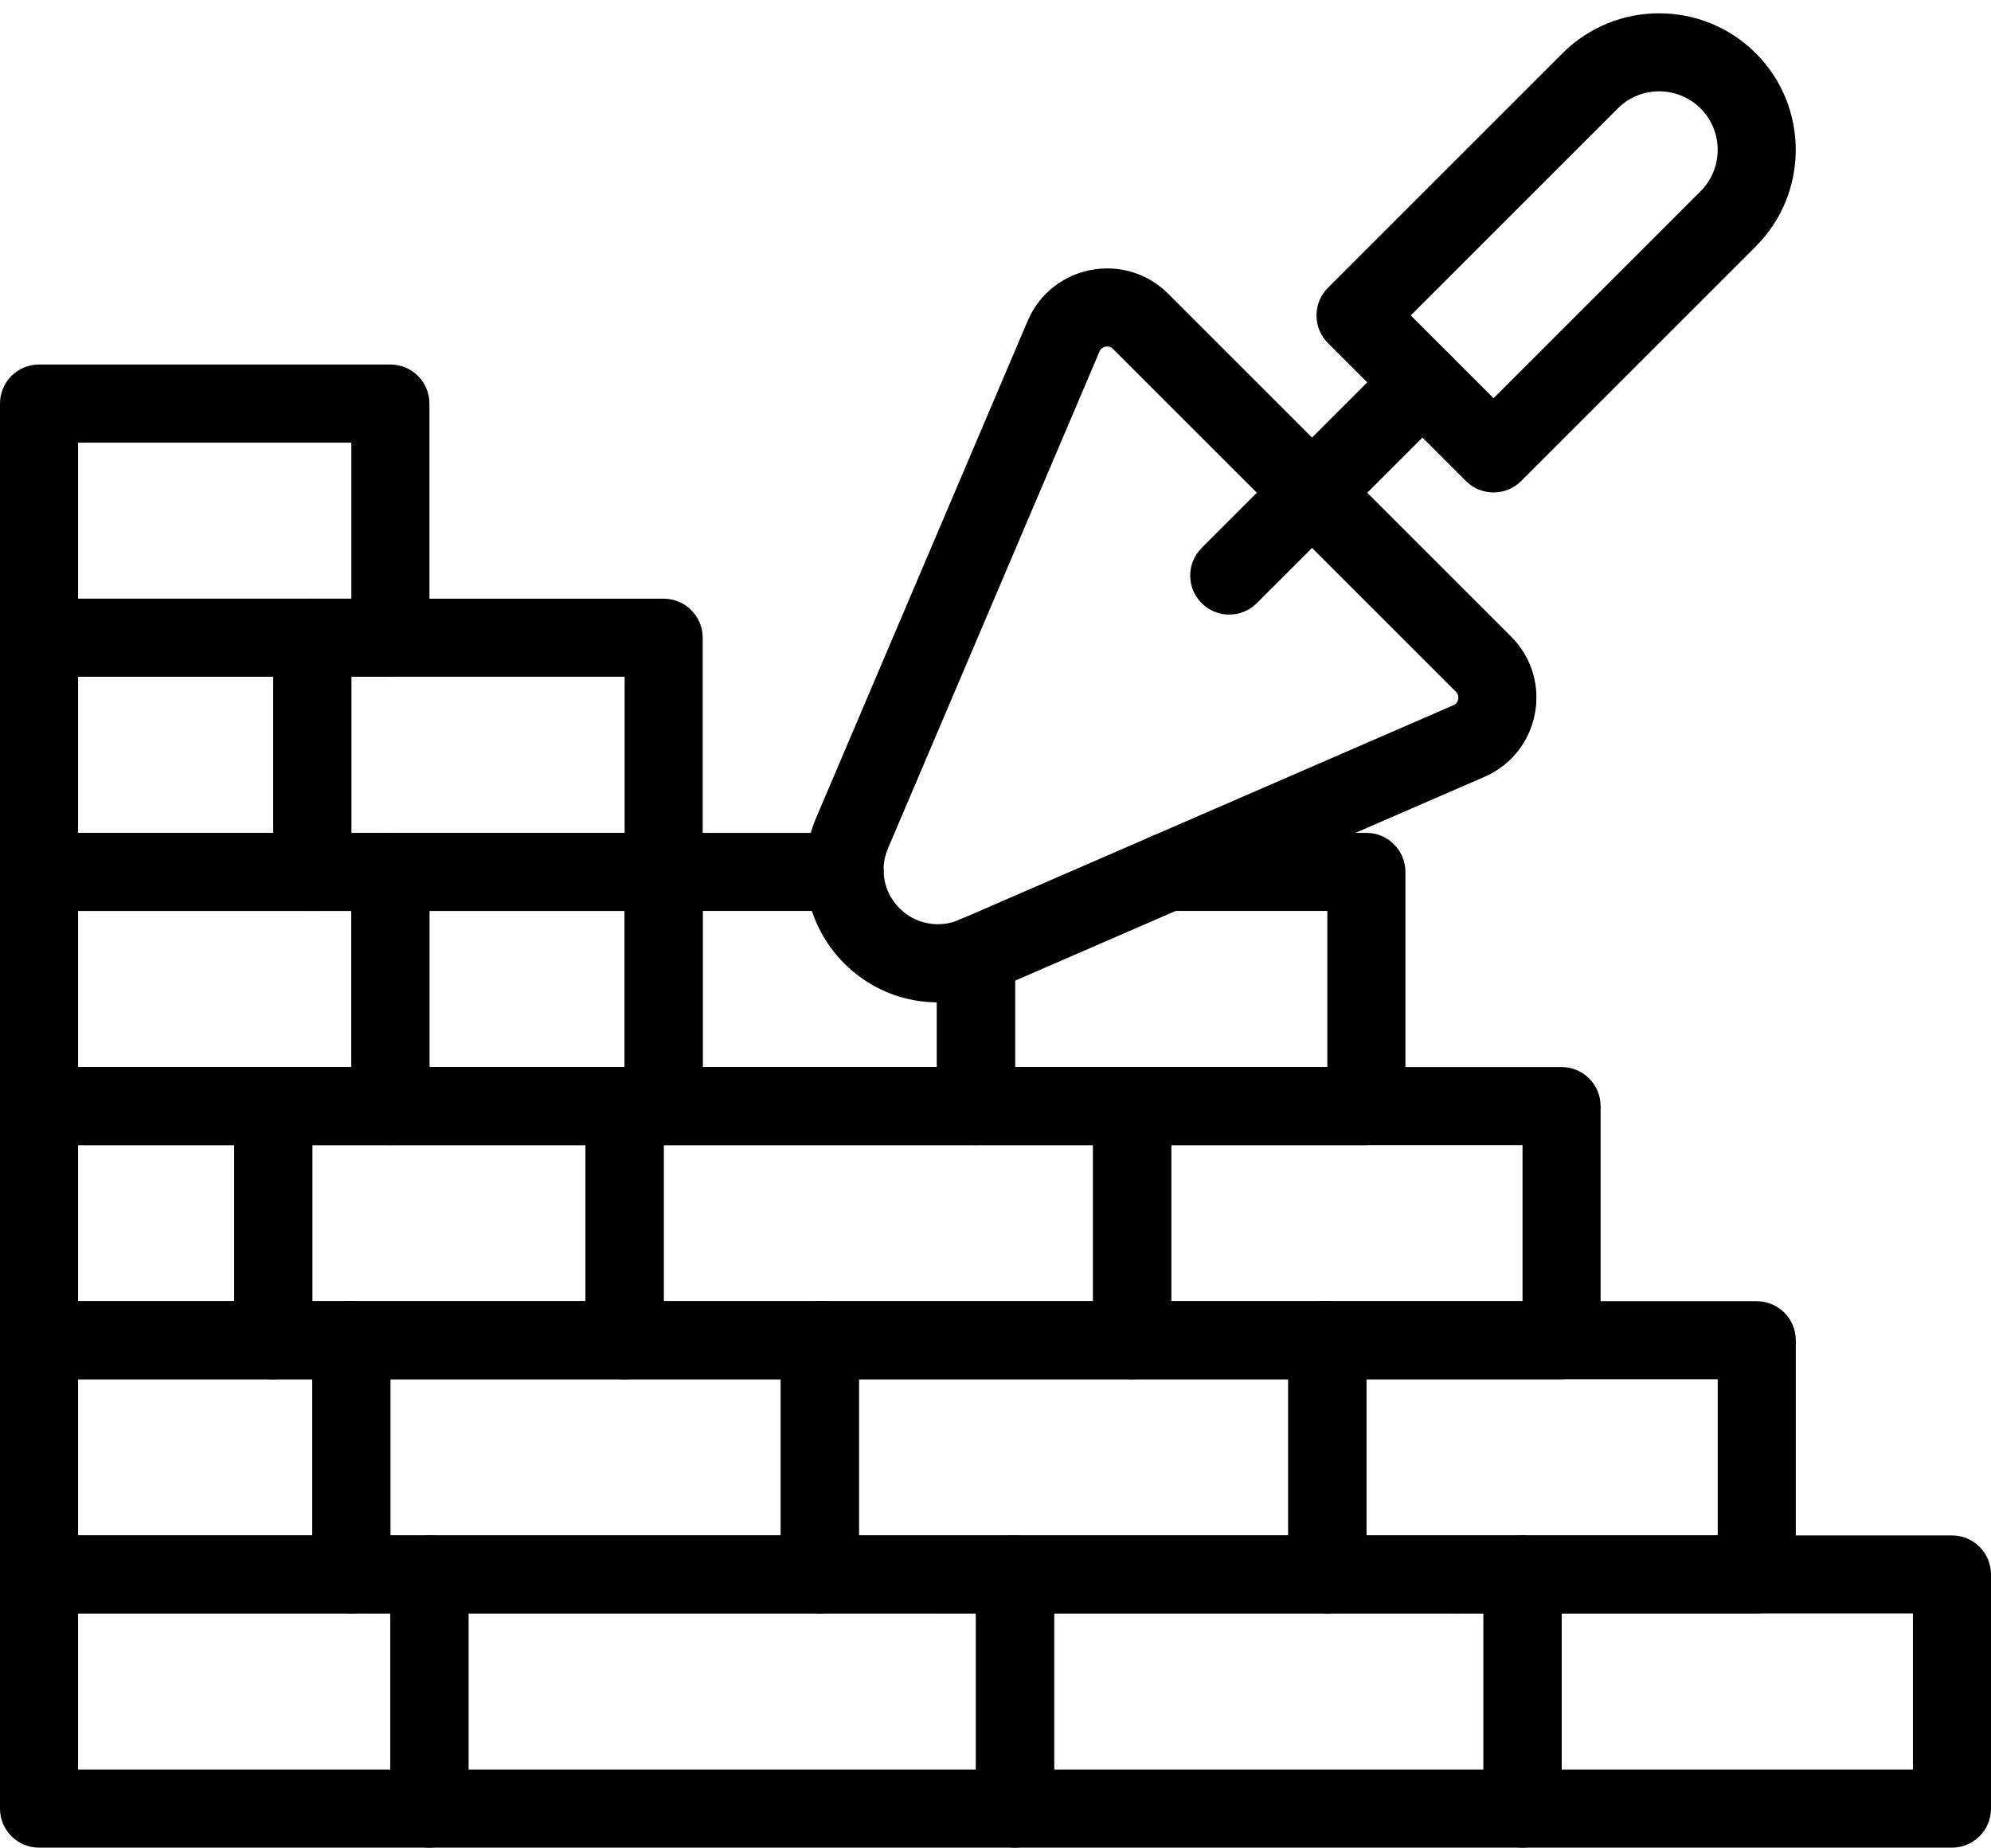
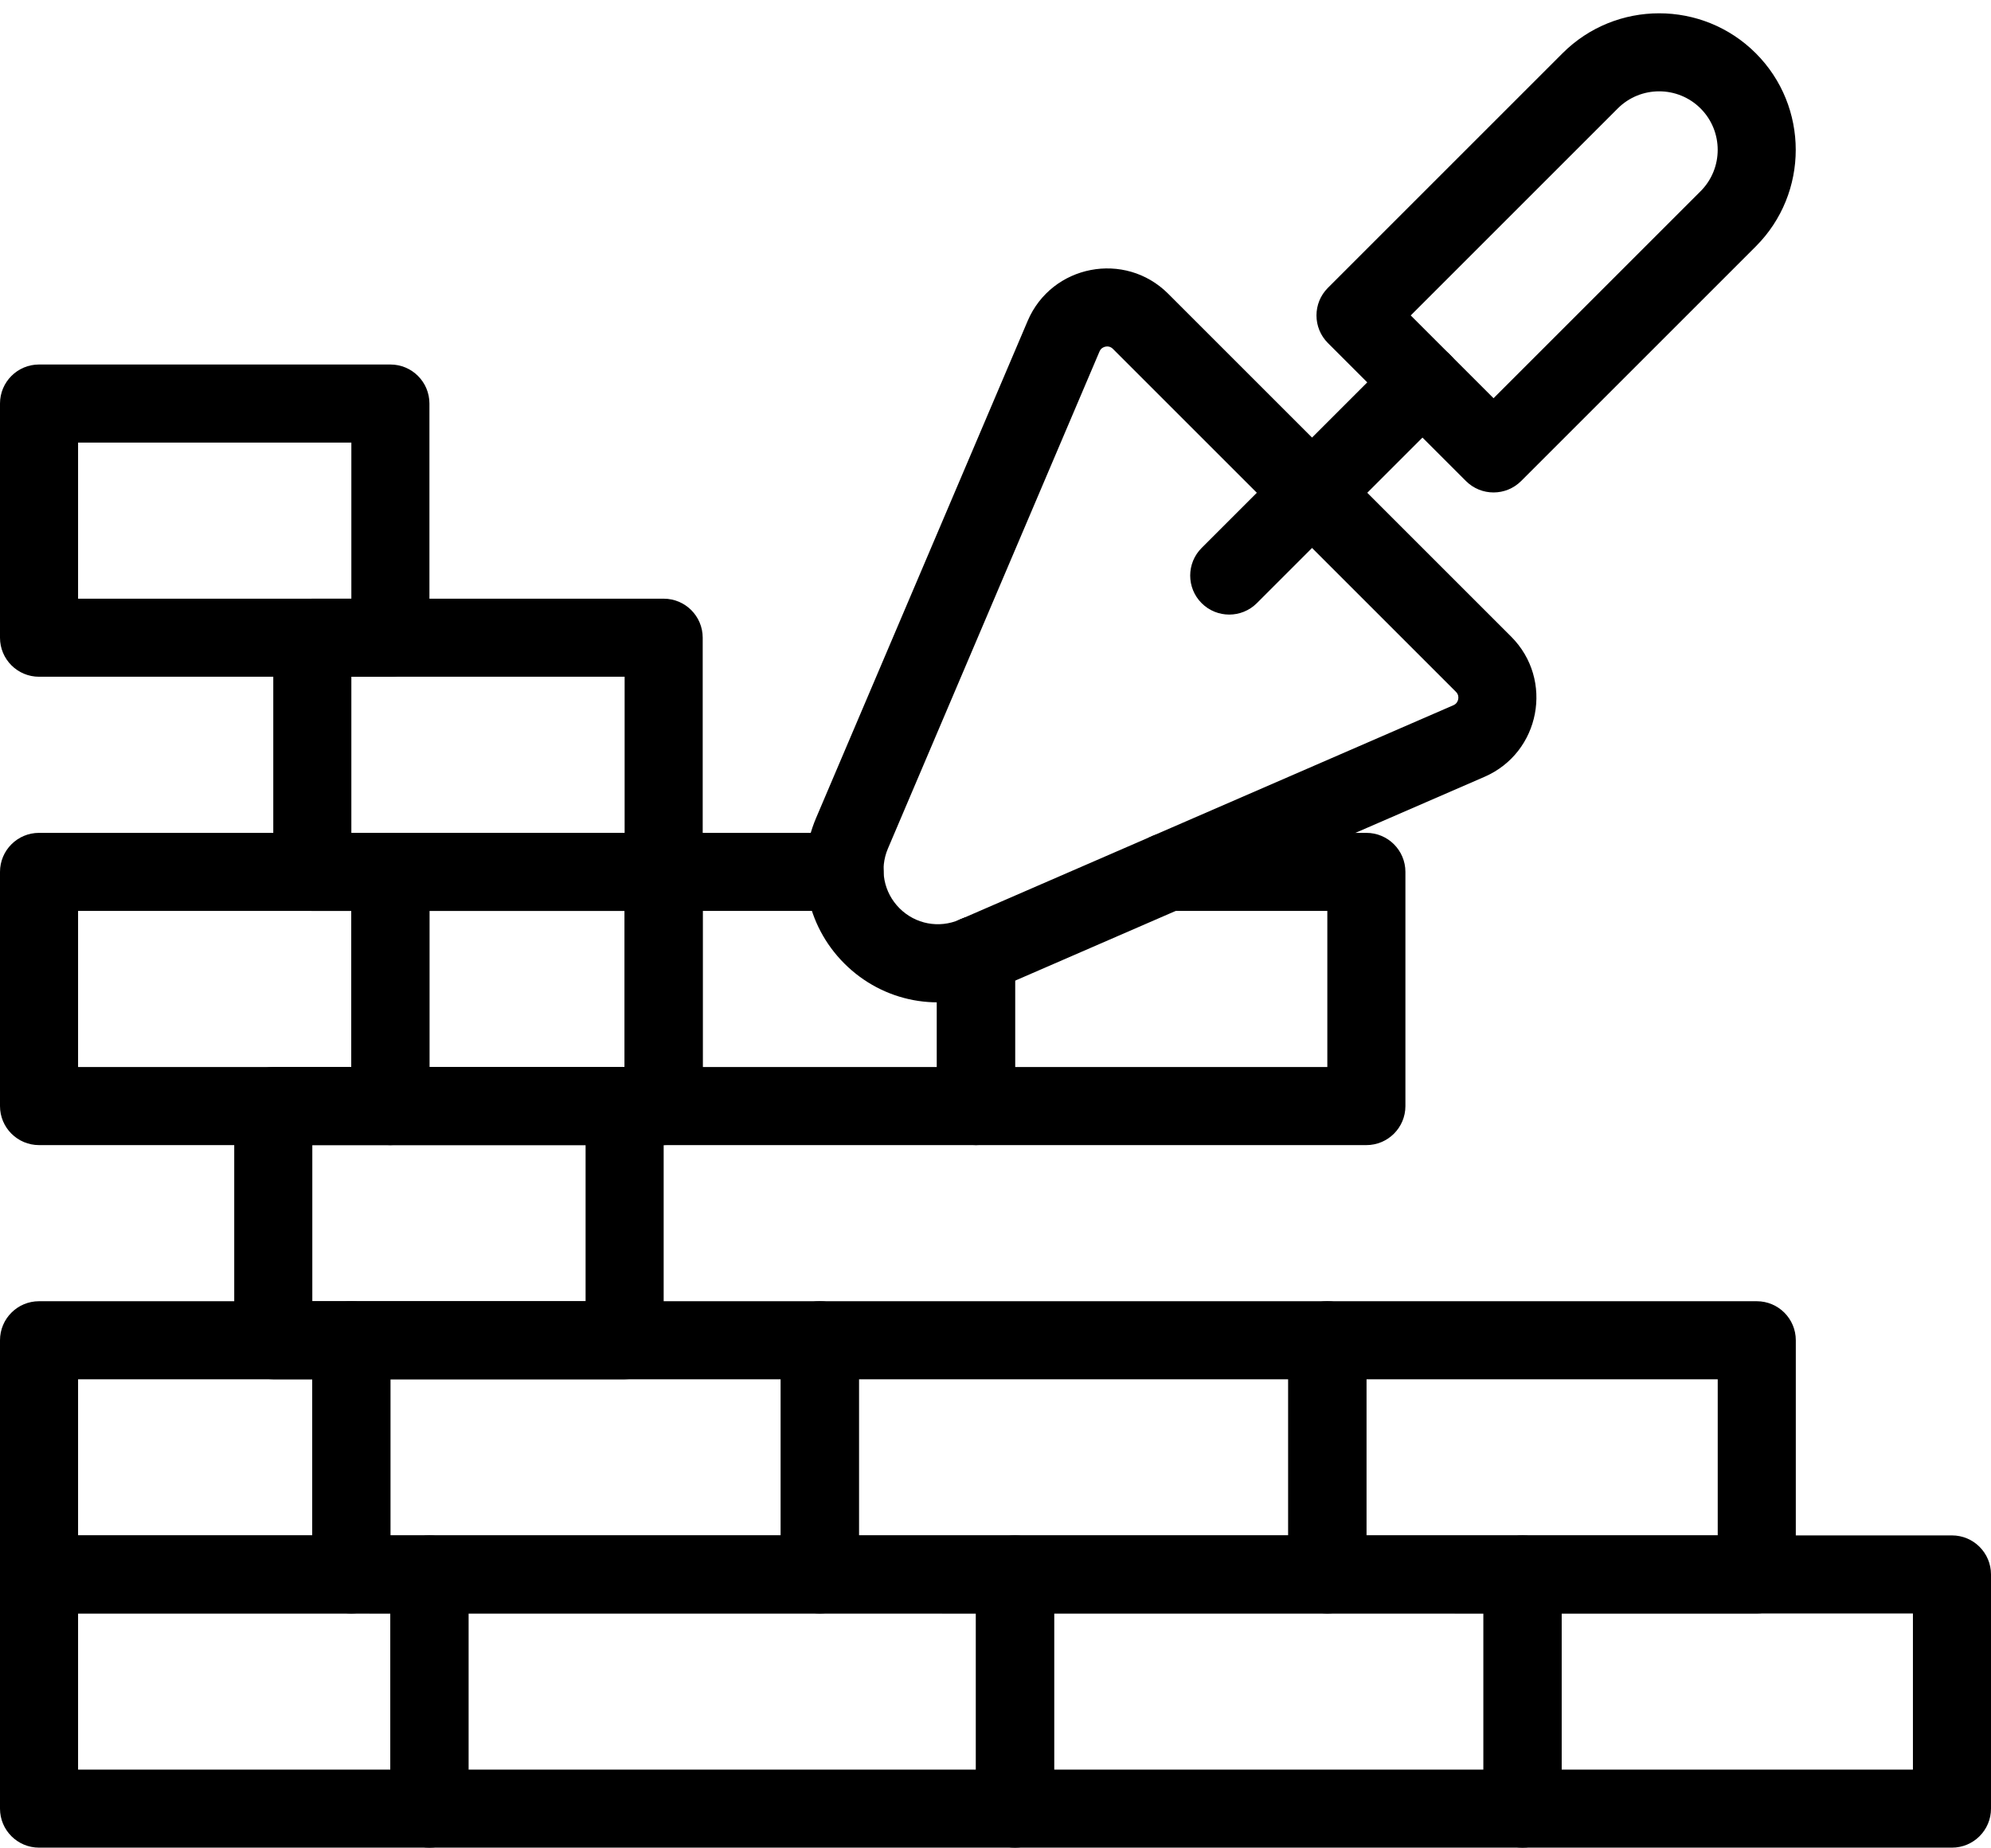
<svg xmlns="http://www.w3.org/2000/svg" height="473.4" preserveAspectRatio="xMidYMid meet" version="1.0" viewBox="1.0 17.6 510.0 473.4" width="510.0" zoomAndPan="magnify">
  <g>
    <g>
      <g>
        <g id="change1_19">
          <path d="M111,490.992H11c-5.523,0-10-4.478-10-10v-60c0-5.522,4.477-10,10-10h100c5.522,0,10,4.478,10,10v60 C121,486.514,116.522,490.992,111,490.992z M21,470.992h80v-40H21V470.992z" />
        </g>
        <g id="change1_1">
          <path d="M261,490.992H111c-5.523,0-10-4.478-10-10v-60c0-5.522,4.477-10,10-10h150c5.522,0,10,4.478,10,10v60 C271,486.514,266.522,490.992,261,490.992z M121,470.992h130v-40H121V470.992z" />
        </g>
        <g id="change1_10">
          <path d="M391,490.992H261c-5.523,0-10-4.478-10-10v-60c0-5.522,4.477-10,10-10h130c5.522,0,10,4.478,10,10v60 C401,486.514,396.522,490.992,391,490.992z M271,470.992h110v-40H271V470.992z" />
        </g>
        <g id="change1_16">
          <path d="M501,490.992H391c-5.522,0-10-4.478-10-10v-60c0-5.522,4.478-10,10-10h110c5.522,0,10,4.478,10,10v60 C511,486.514,506.522,490.992,501,490.992z M401,470.992h90v-40h-90V470.992z" />
        </g>
        <g id="change1_17">
          <path d="M91,430.992H11c-5.523,0-10-4.478-10-10v-60c0-5.522,4.477-10,10-10h80c5.522,0,10,4.478,10,10v60 C101,426.514,96.522,430.992,91,430.992z M21,410.992h60v-40H21V410.992z" />
        </g>
        <g id="change1_14">
          <path d="M211,430.992H91c-5.523,0-10-4.478-10-10v-60c0-5.522,4.477-10,10-10h120c5.523,0,10,4.478,10,10v60 C221,426.514,216.523,430.992,211,430.992z M101,410.992h100v-40H101V410.992z" />
        </g>
        <g id="change1_2">
          <path d="M341,430.992H211c-5.523,0-10-4.478-10-10v-60c0-5.522,4.477-10,10-10h130c5.522,0,10,4.478,10,10v60 C351,426.514,346.522,430.992,341,430.992z M221,410.992h110v-40H221V410.992z" />
        </g>
        <g id="change1_4">
          <path d="M451,430.992H341c-5.522,0-10-4.478-10-10v-60c0-5.522,4.478-10,10-10h110c5.522,0,10,4.478,10,10v60 C461,426.514,456.522,430.992,451,430.992z M351,410.992h90v-40h-90V410.992z" />
        </g>
        <g id="change1_15">
-           <path d="M71,370.992H11c-5.523,0-10-4.478-10-10v-60c0-5.522,4.477-10,10-10h60c5.522,0,10,4.478,10,10v60 C81,366.514,76.522,370.992,71,370.992z M21,350.992h40v-40H21V350.992z" />
-         </g>
+           </g>
        <g id="change1_13">
          <path d="M161,370.992H71c-5.523,0-10-4.478-10-10v-60c0-5.522,4.477-10,10-10h90c5.522,0,10,4.478,10,10v60 C171,366.514,166.522,370.992,161,370.992z M81,350.992h70v-40H81V350.992z" />
        </g>
        <g id="change1_3">
-           <path d="M291,370.992H161c-5.523,0-10-4.478-10-10v-60c0-5.522,4.477-10,10-10h130c5.522,0,10,4.478,10,10v60 C301,366.514,296.522,370.992,291,370.992z M171,350.992h110v-40H171V350.992z" />
-         </g>
+           </g>
        <g id="change1_18">
-           <path d="M401,370.992H291c-5.522,0-10-4.478-10-10v-60c0-5.522,4.478-10,10-10h110c5.522,0,10,4.478,10,10v60 C411,366.514,406.522,370.992,401,370.992z M301,350.992h90v-40h-90V350.992z" />
-         </g>
+           </g>
        <g id="change1_20">
          <path d="M101,310.992H11c-5.523,0-10-4.478-10-10v-60c0-5.522,4.477-10,10-10h90c5.522,0,10,4.478,10,10v60 C111,306.514,106.522,310.992,101,310.992z M21,290.992h70v-40H21V290.992z" />
        </g>
        <g id="change1_21">
          <path d="M171,310.992h-70c-5.523,0-10-4.478-10-10v-60c0-5.522,4.477-10,10-10h70c5.522,0,10,4.478,10,10v60 C181,306.514,176.522,310.992,171,310.992z M111,290.992h50v-40h-50V290.992z" />
        </g>
        <g id="change1_9">
          <path d="M251,310.992h-80c-5.523,0-10-4.478-10-10v-60c0-5.522,4.477-10,10-10h46.34c5.523,0,10,4.478,10,10 c0,5.523-4.477,10-10,10H181v40h60v-28.69c0-5.522,4.477-10,10-10c5.522,0,10,4.478,10,10v38.69 C261,306.514,256.522,310.992,251,310.992z" />
        </g>
        <g id="change1_12">
          <path d="M351,310.992H251c-5.523,0-10-4.478-10-10v-38.69c0-5.522,4.477-10,10-10c5.522,0,10,4.478,10,10 v28.69h80v-40h-40.93c-5.522,0-10-4.477-10-10c0-5.522,4.478-10,10-10H351c5.522,0,10,4.478,10,10v60 C361,306.514,356.522,310.992,351,310.992z" />
        </g>
        <g id="change1_11">
          <path d="M217.267,264.452c-9.838-9.839-12.675-24.468-7.227-37.27L264.236,99.83 c6.143-14.435,24.938-18.03,35.989-6.979h0.001l87.858,87.858c11.023,11.025,7.467,29.715-6.828,35.925l-126.489,54.942 C241.964,277.139,227.23,274.415,217.267,264.452z M284.184,106.413c-0.504,0.098-1.181,0.394-1.545,1.249l-54.196,127.352 c-2.235,5.254-1.071,11.258,2.967,15.295c4.07,4.071,10.113,5.218,15.39,2.925l126.489-54.942 c0.85-0.369,1.142-1.045,1.237-1.547c0.095-0.502,0.071-1.237-0.583-1.893l-87.858-87.857 C285.559,106.47,284.902,106.275,284.184,106.413z" />
        </g>
        <g id="change1_5">
          <path d="M376.502,140.845l-35.355-35.355c-3.905-3.905-3.905-10.237,0-14.142l60.104-60.105 c13.646-13.645,35.85-13.646,49.497,0c13.647,13.647,13.647,35.851,0.001,49.498l-60.104,60.104 C386.737,144.751,380.408,144.749,376.502,140.845z M362.36,98.418l21.213,21.213l53.033-53.033 c5.849-5.848,5.849-15.364,0-21.214c-5.848-5.846-15.365-5.848-21.213,0.001L362.36,98.418z" />
        </g>
        <g id="change1_6">
          <path d="M308.8,172.137c-3.905-3.905-3.905-10.237,0-14.143l49.497-49.498c3.906-3.904,10.236-3.904,14.143,0 c3.905,3.905,3.905,10.237,0,14.143l-49.497,49.498C319.035,176.043,312.706,176.041,308.8,172.137z" />
        </g>
        <g id="change1_22">
-           <path d="M81,250.992H11c-5.523,0-10-4.477-10-10v-60c0-5.522,4.477-10,10-10h70c5.522,0,10,4.478,10,10v60 C91,246.514,86.522,250.992,81,250.992z M21,230.992h50v-40H21V230.992z" />
-         </g>
+           </g>
        <g id="change1_7">
          <path d="M171,250.992H81c-5.523,0-10-4.477-10-10v-60c0-5.522,4.477-10,10-10h90c5.522,0,10,4.478,10,10v60 C181,246.514,176.522,250.992,171,250.992z M91,230.992h70v-40H91V230.992z" />
        </g>
        <g id="change1_8">
          <path d="M101,190.992H11c-5.523,0-10-4.477-10-10v-60c0-5.523,4.477-10,10-10h90c5.522,0,10,4.477,10,10v60 C111,186.514,106.522,190.992,101,190.992z M21,170.992h70v-40H21V170.992z" />
        </g>
      </g>
    </g>
  </g>
</svg>